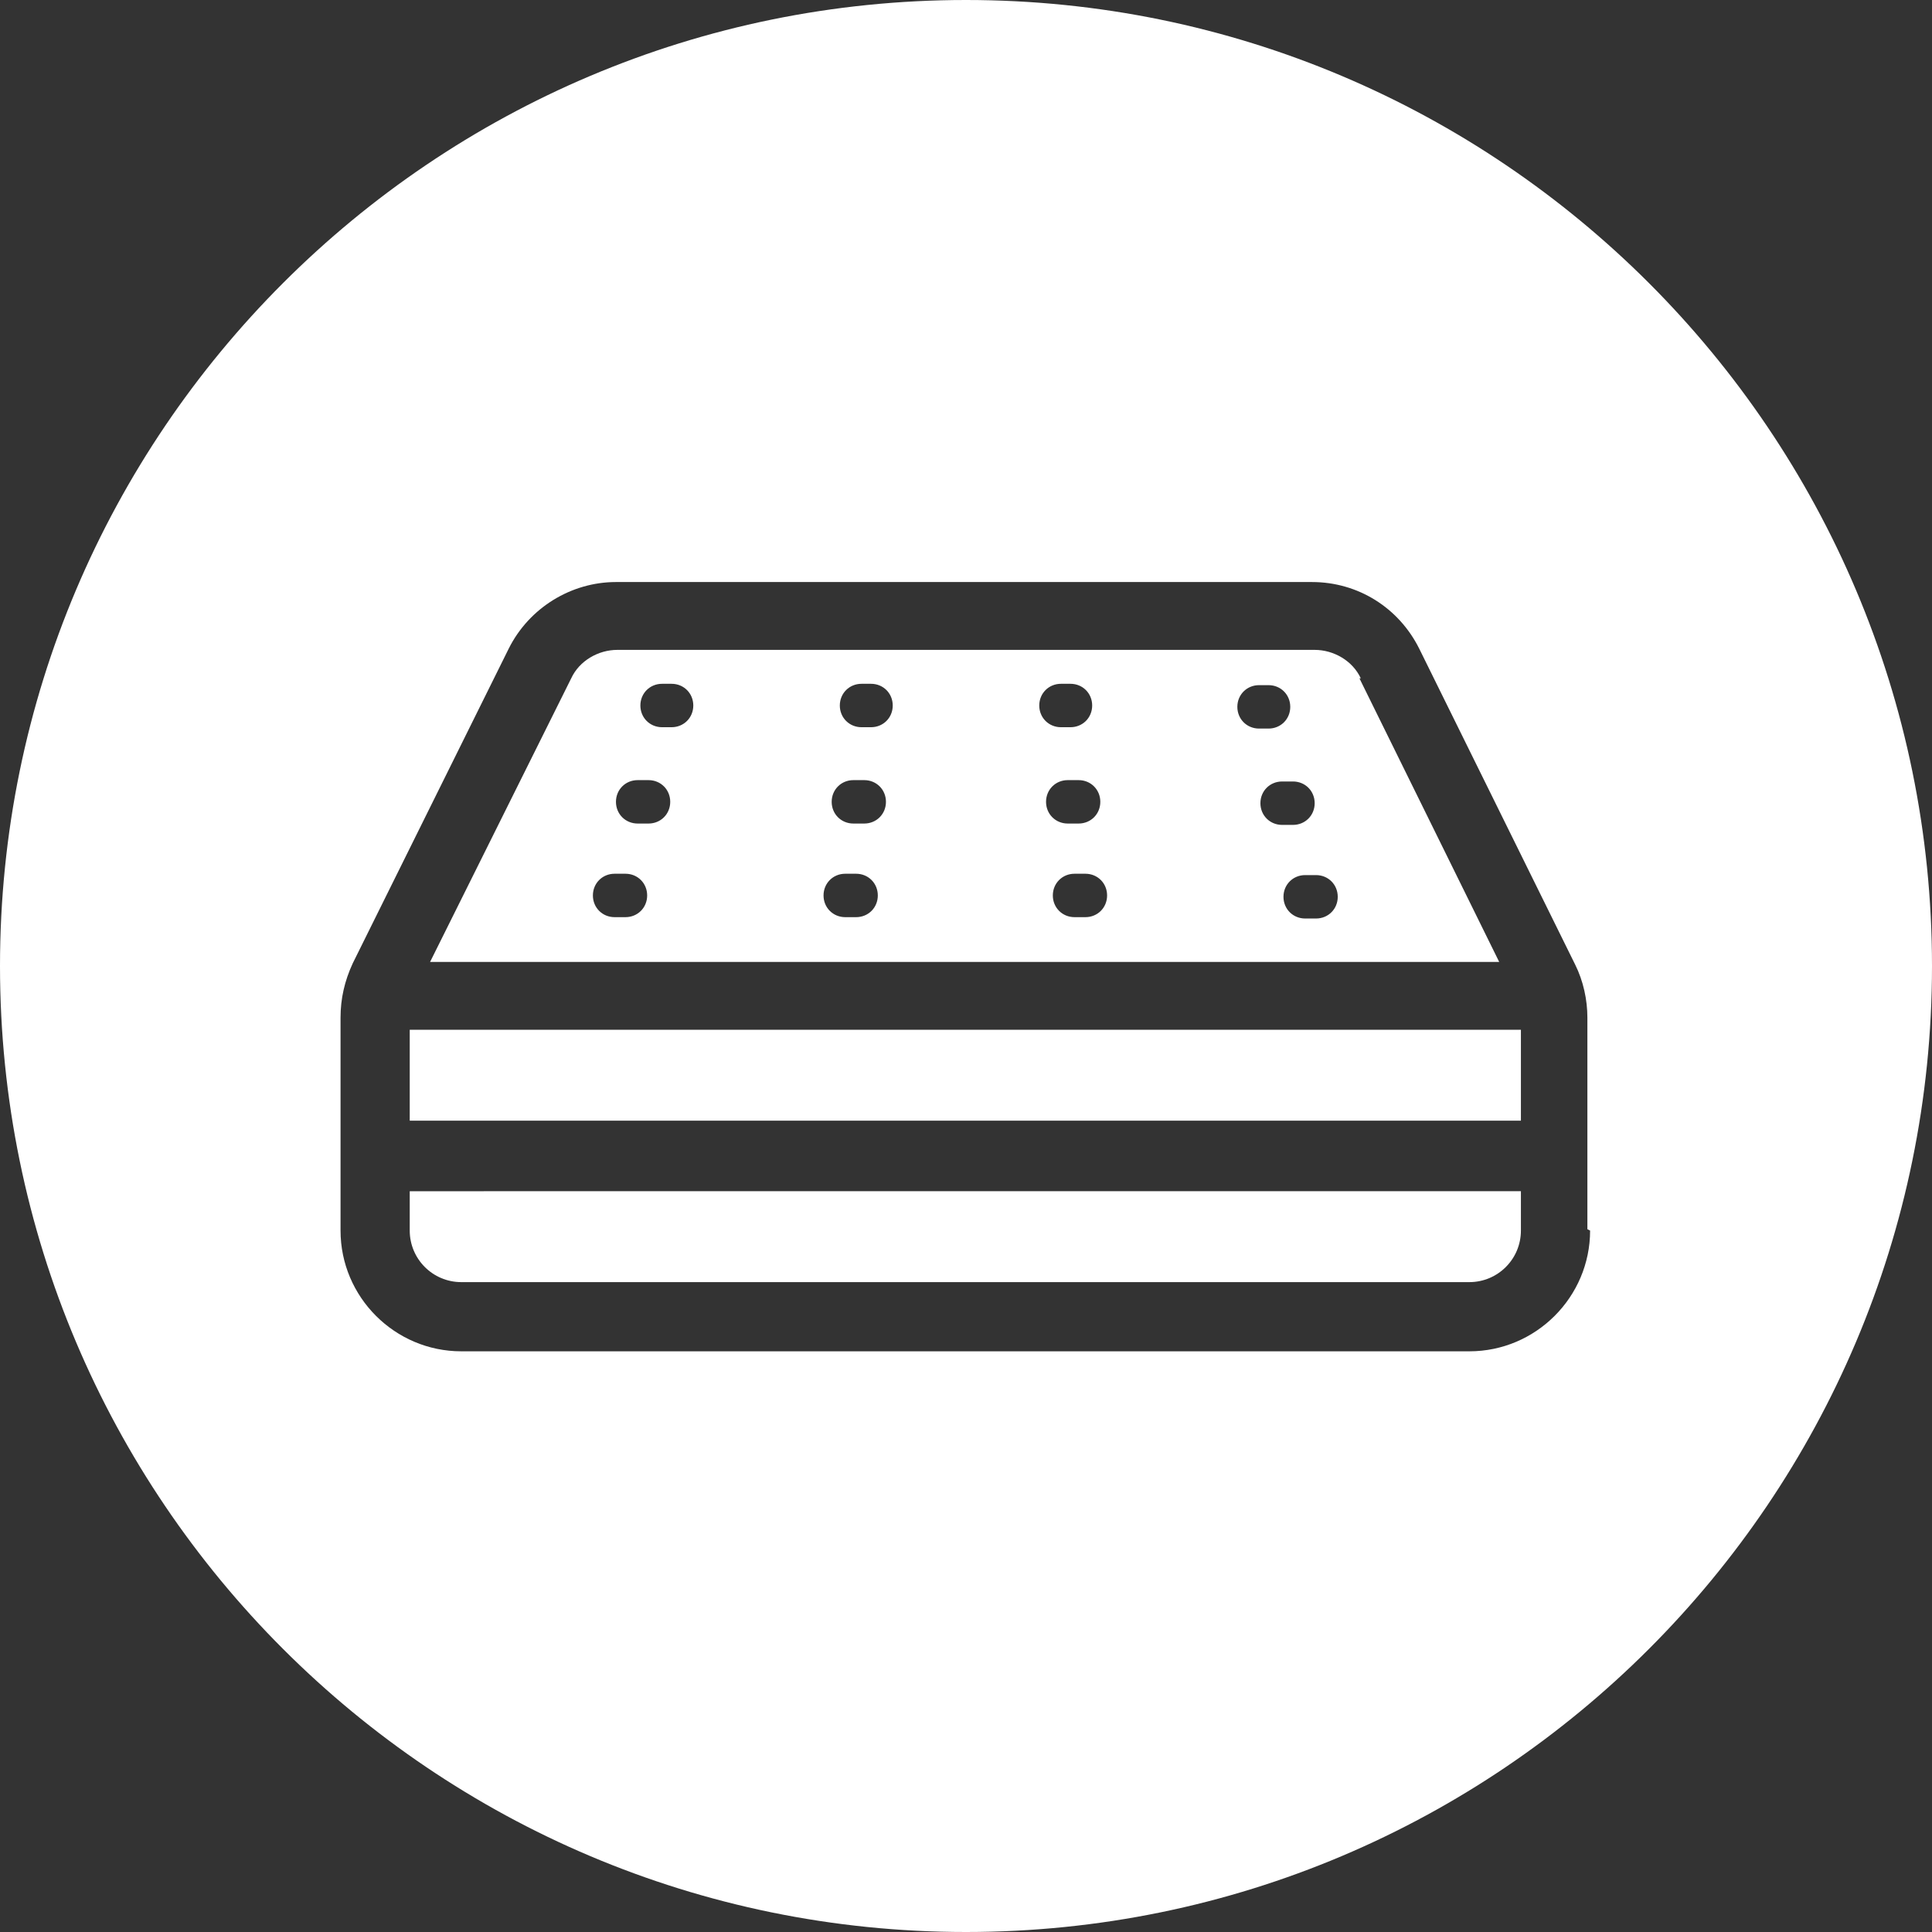
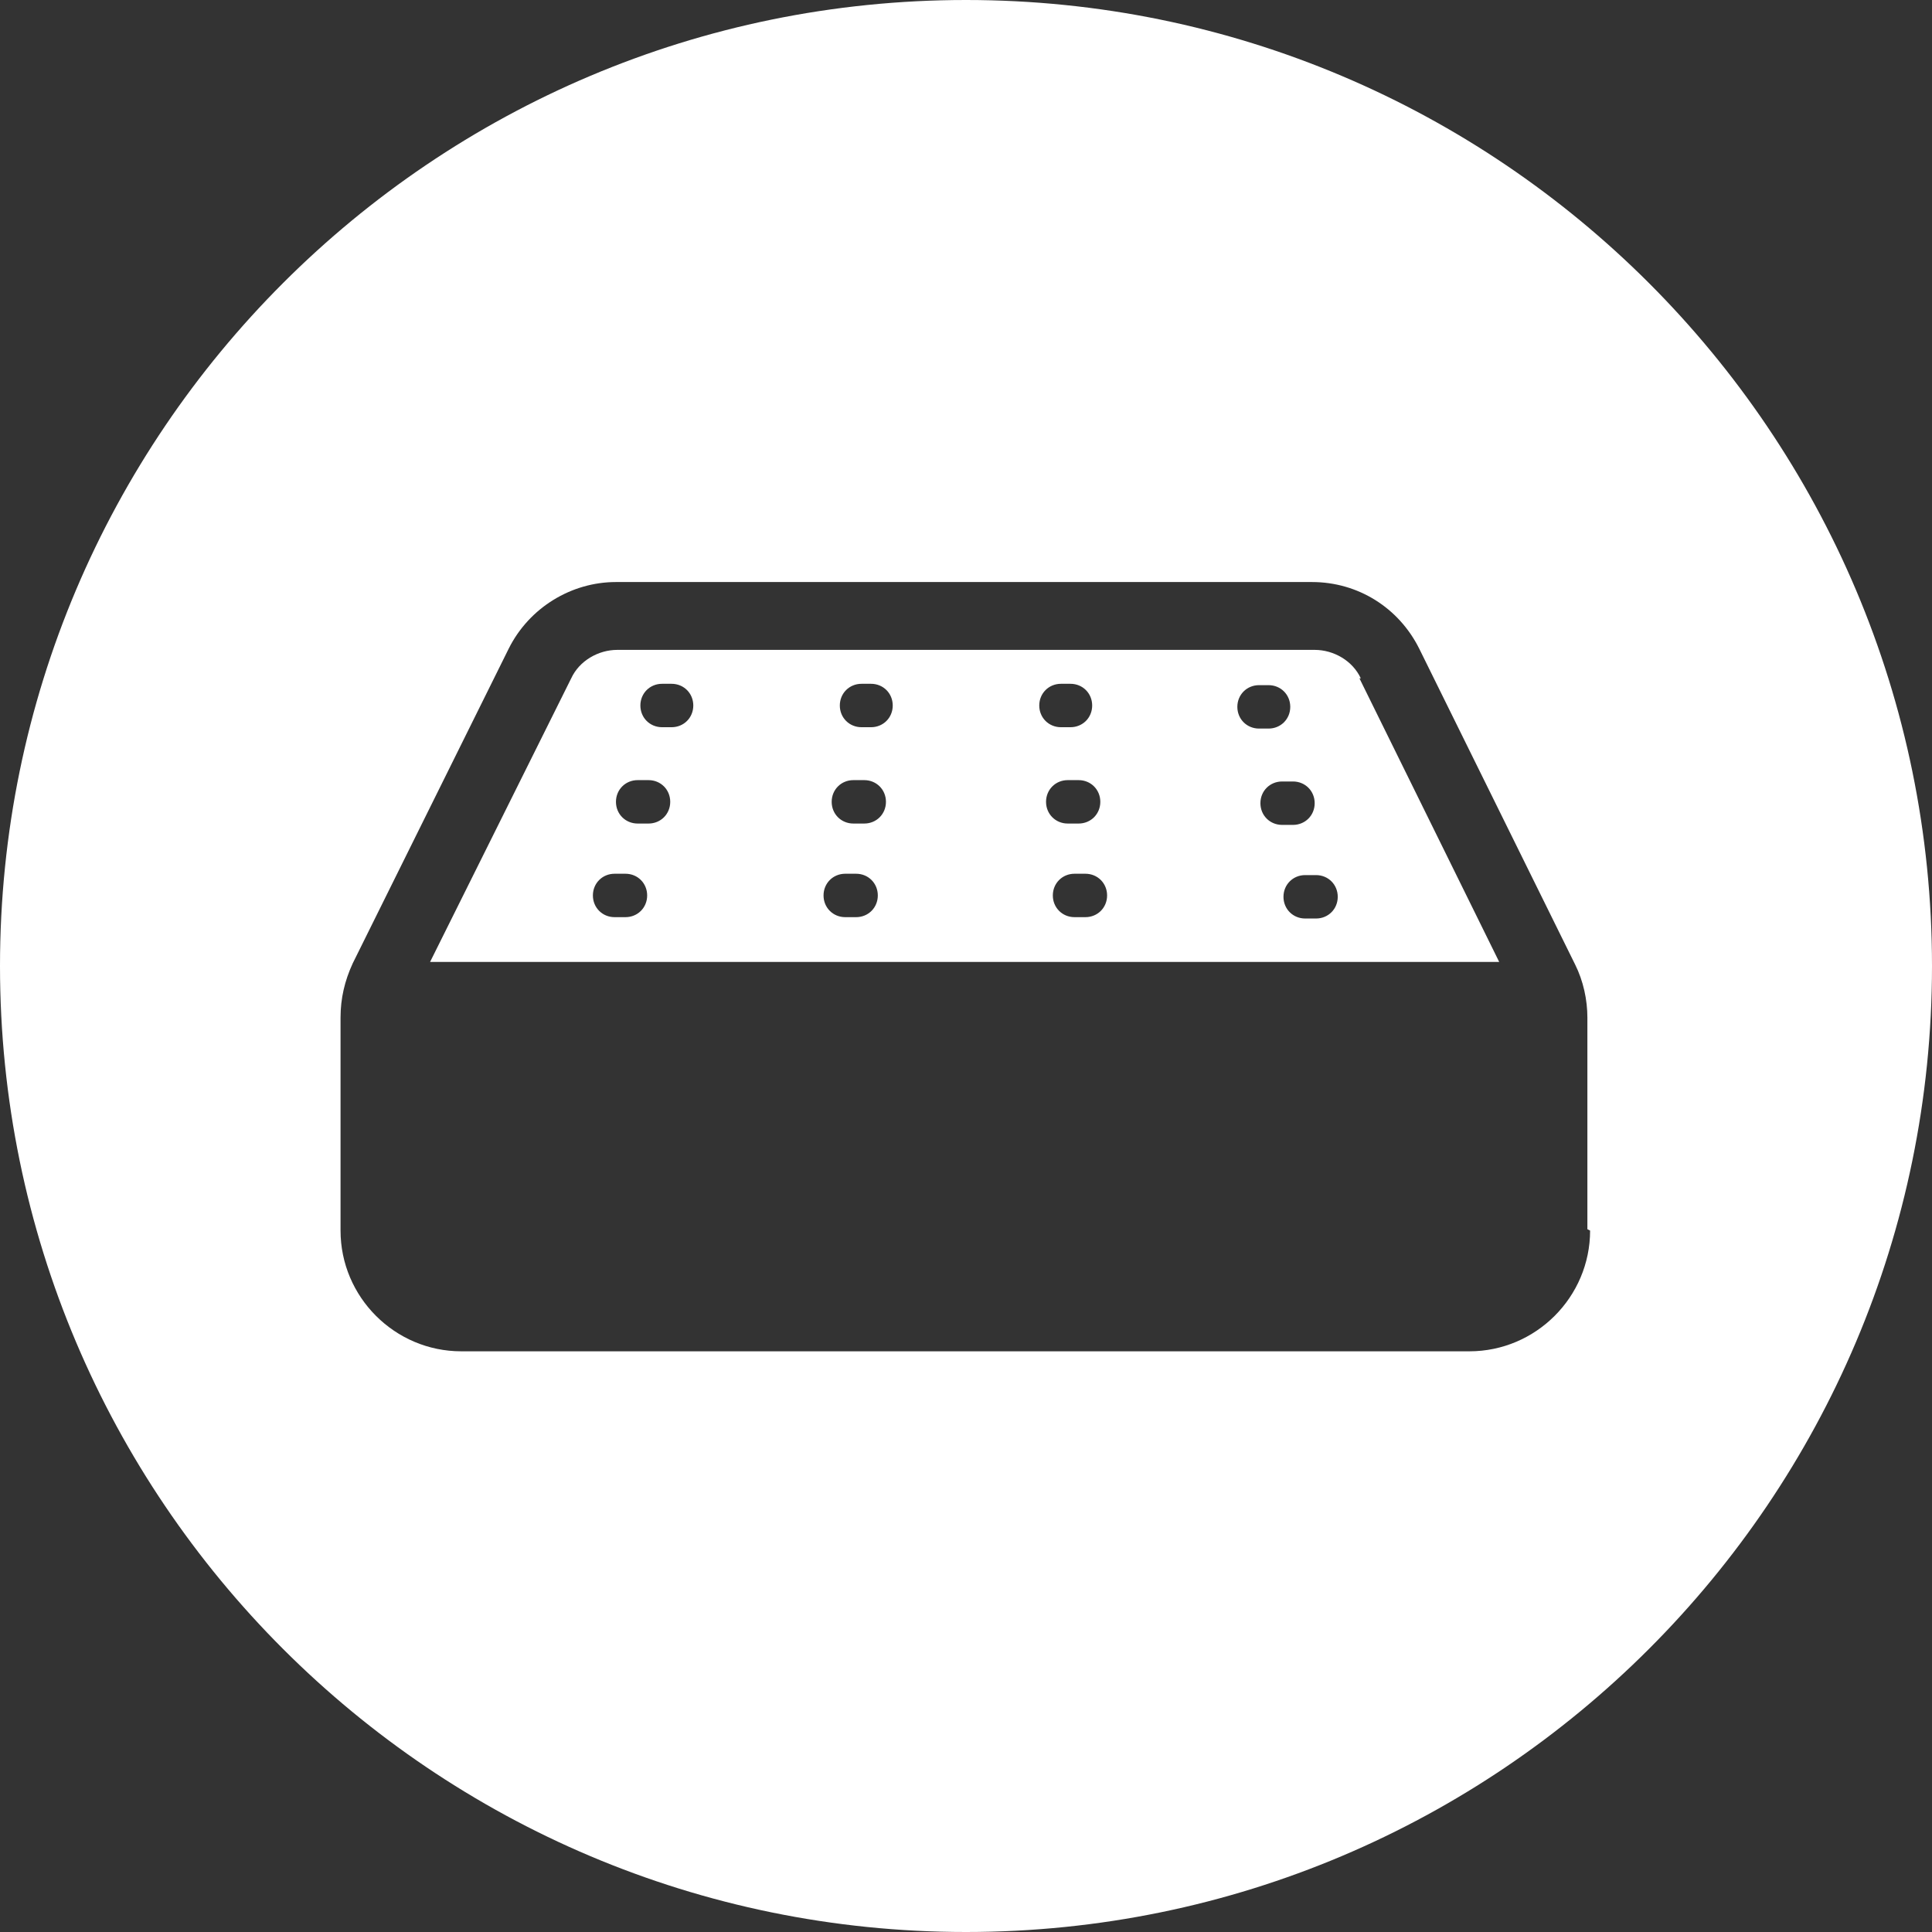
<svg xmlns="http://www.w3.org/2000/svg" viewBox="0 0 14.24 14.24">
  <rect x="0" y="0" width="14.24" height="14.24" fill="#333333" stroke="none" />
  <defs>
    <style>.d{fill:#fff;}</style>
  </defs>
  <g id="a" />
  <g id="b">
    <g id="c">
      <g>
        <path class="d" d="M10.03,5c-.06-.13-.2-.21-.34-.21H4.55c-.14,0-.28,.08-.34,.21l-1.04,2.09h7.88l-1.03-2.09Zm-5.42,1.76h-.08c-.09,0-.16-.07-.16-.16s.07-.16,.16-.16h.08c.09,0,.16,.07,.16,.16s-.07,.16-.16,.16Zm.17-.69h-.08c-.09,0-.16-.07-.16-.16s.07-.16,.16-.16h.08c.09,0,.16,.07,.16,.16s-.07,.16-.16,.16Zm.17-.71h-.07c-.09,0-.16-.07-.16-.16s.07-.16,.16-.16h.07c.09,0,.16,.07,.16,.16s-.07,.16-.16,.16Zm1.36,1.4h-.08c-.09,0-.16-.07-.16-.16s.07-.16,.16-.16h.08c.09,0,.16,.07,.16,.16s-.07,.16-.16,.16Zm.06-.69h-.08c-.09,0-.16-.07-.16-.16s.07-.16,.16-.16h.08c.09,0,.16,.07,.16,.16s-.07,.16-.16,.16Zm.05-.71h-.07c-.09,0-.16-.07-.16-.16s.07-.16,.16-.16h.07c.09,0,.16,.07,.16,.16s-.07,.16-.16,.16Zm1.24-.16c0-.09,.07-.16,.16-.16h.07c.09,0,.16,.07,.16,.16s-.07,.16-.16,.16h-.07c-.09,0-.16-.07-.16-.16Zm.05,.71c0-.09,.07-.16,.16-.16h.08c.09,0,.16,.07,.16,.16s-.07,.16-.16,.16h-.08c-.09,0-.16-.07-.16-.16Zm.29,.85h-.08c-.09,0-.16-.07-.16-.16s.07-.16,.16-.16h.08c.09,0,.16,.07,.16,.16s-.07,.16-.16,.16Zm1.12-1.55c0-.09,.07-.16,.16-.16h.07c.09,0,.16,.07,.16,.16s-.07,.16-.16,.16h-.07c-.09,0-.16-.07-.16-.16Zm.17,.71c0-.09,.07-.16,.16-.16h.08c.09,0,.16,.07,.16,.16s-.07,.16-.16,.16h-.08c-.09,0-.16-.07-.16-.16Zm.41,.85h-.08c-.09,0-.16-.07-.16-.16s.07-.16,.16-.16h.08c.09,0,.16,.07,.16,.16s-.07,.16-.16,.16Z" />
-         <path class="d" d="M3.02,9.07c0,.21,.17,.38,.38,.38h7.43c.21,0,.38-.17,.38-.38v-.29H3.02v.29Z" />
-         <rect class="d" x="3.02" y="7.59" width="8.19" height=".67" />
        <path class="d" d="M7.12,0C3.19,0,0,3.19,0,7.12s3.19,7.12,7.12,7.12,7.12-3.19,7.12-7.12S11.05,0,7.12,0Zm4.6,9.07c0,.49-.4,.89-.89,.89H3.4c-.49,0-.89-.4-.89-.89v-1.57c0-.14,.03-.27,.09-.4l1.15-2.32c.15-.3,.46-.49,.79-.49h5.13c.34,0,.64,.19,.79,.49l1.15,2.33c.06,.12,.09,.26,.09,.39v1.56Z" />
      </g>
    </g>
  </g>
</svg>